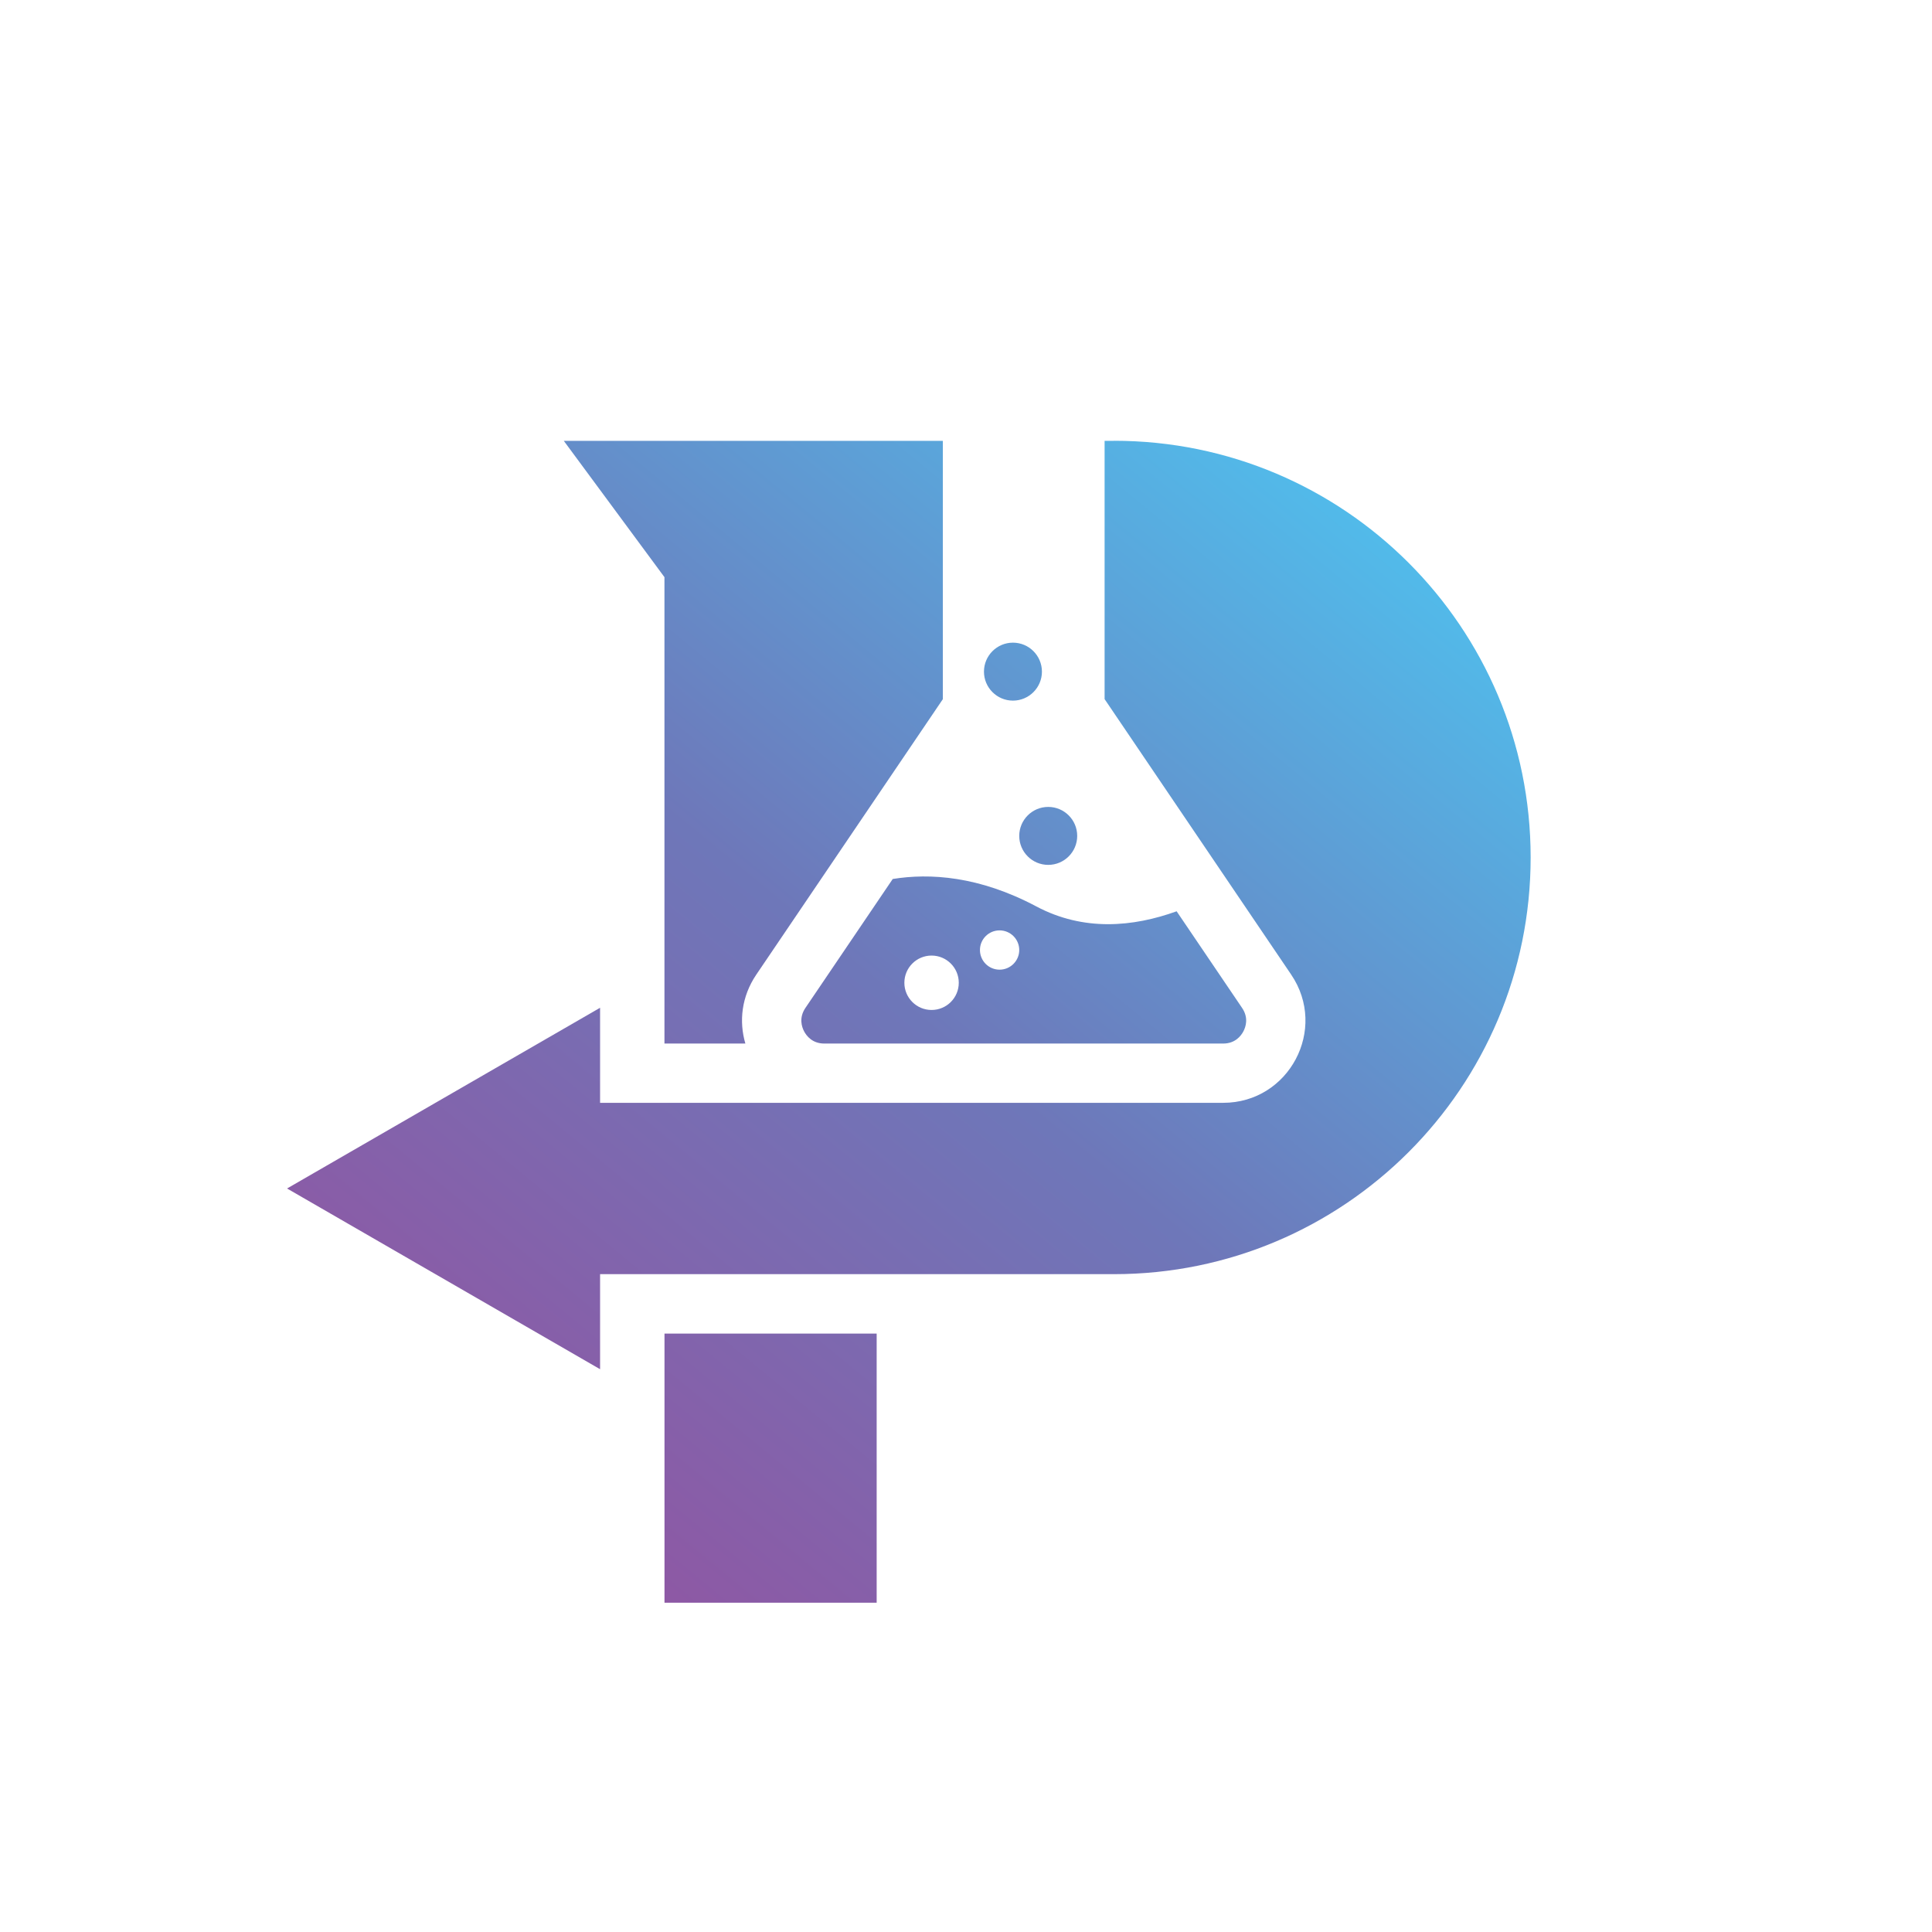
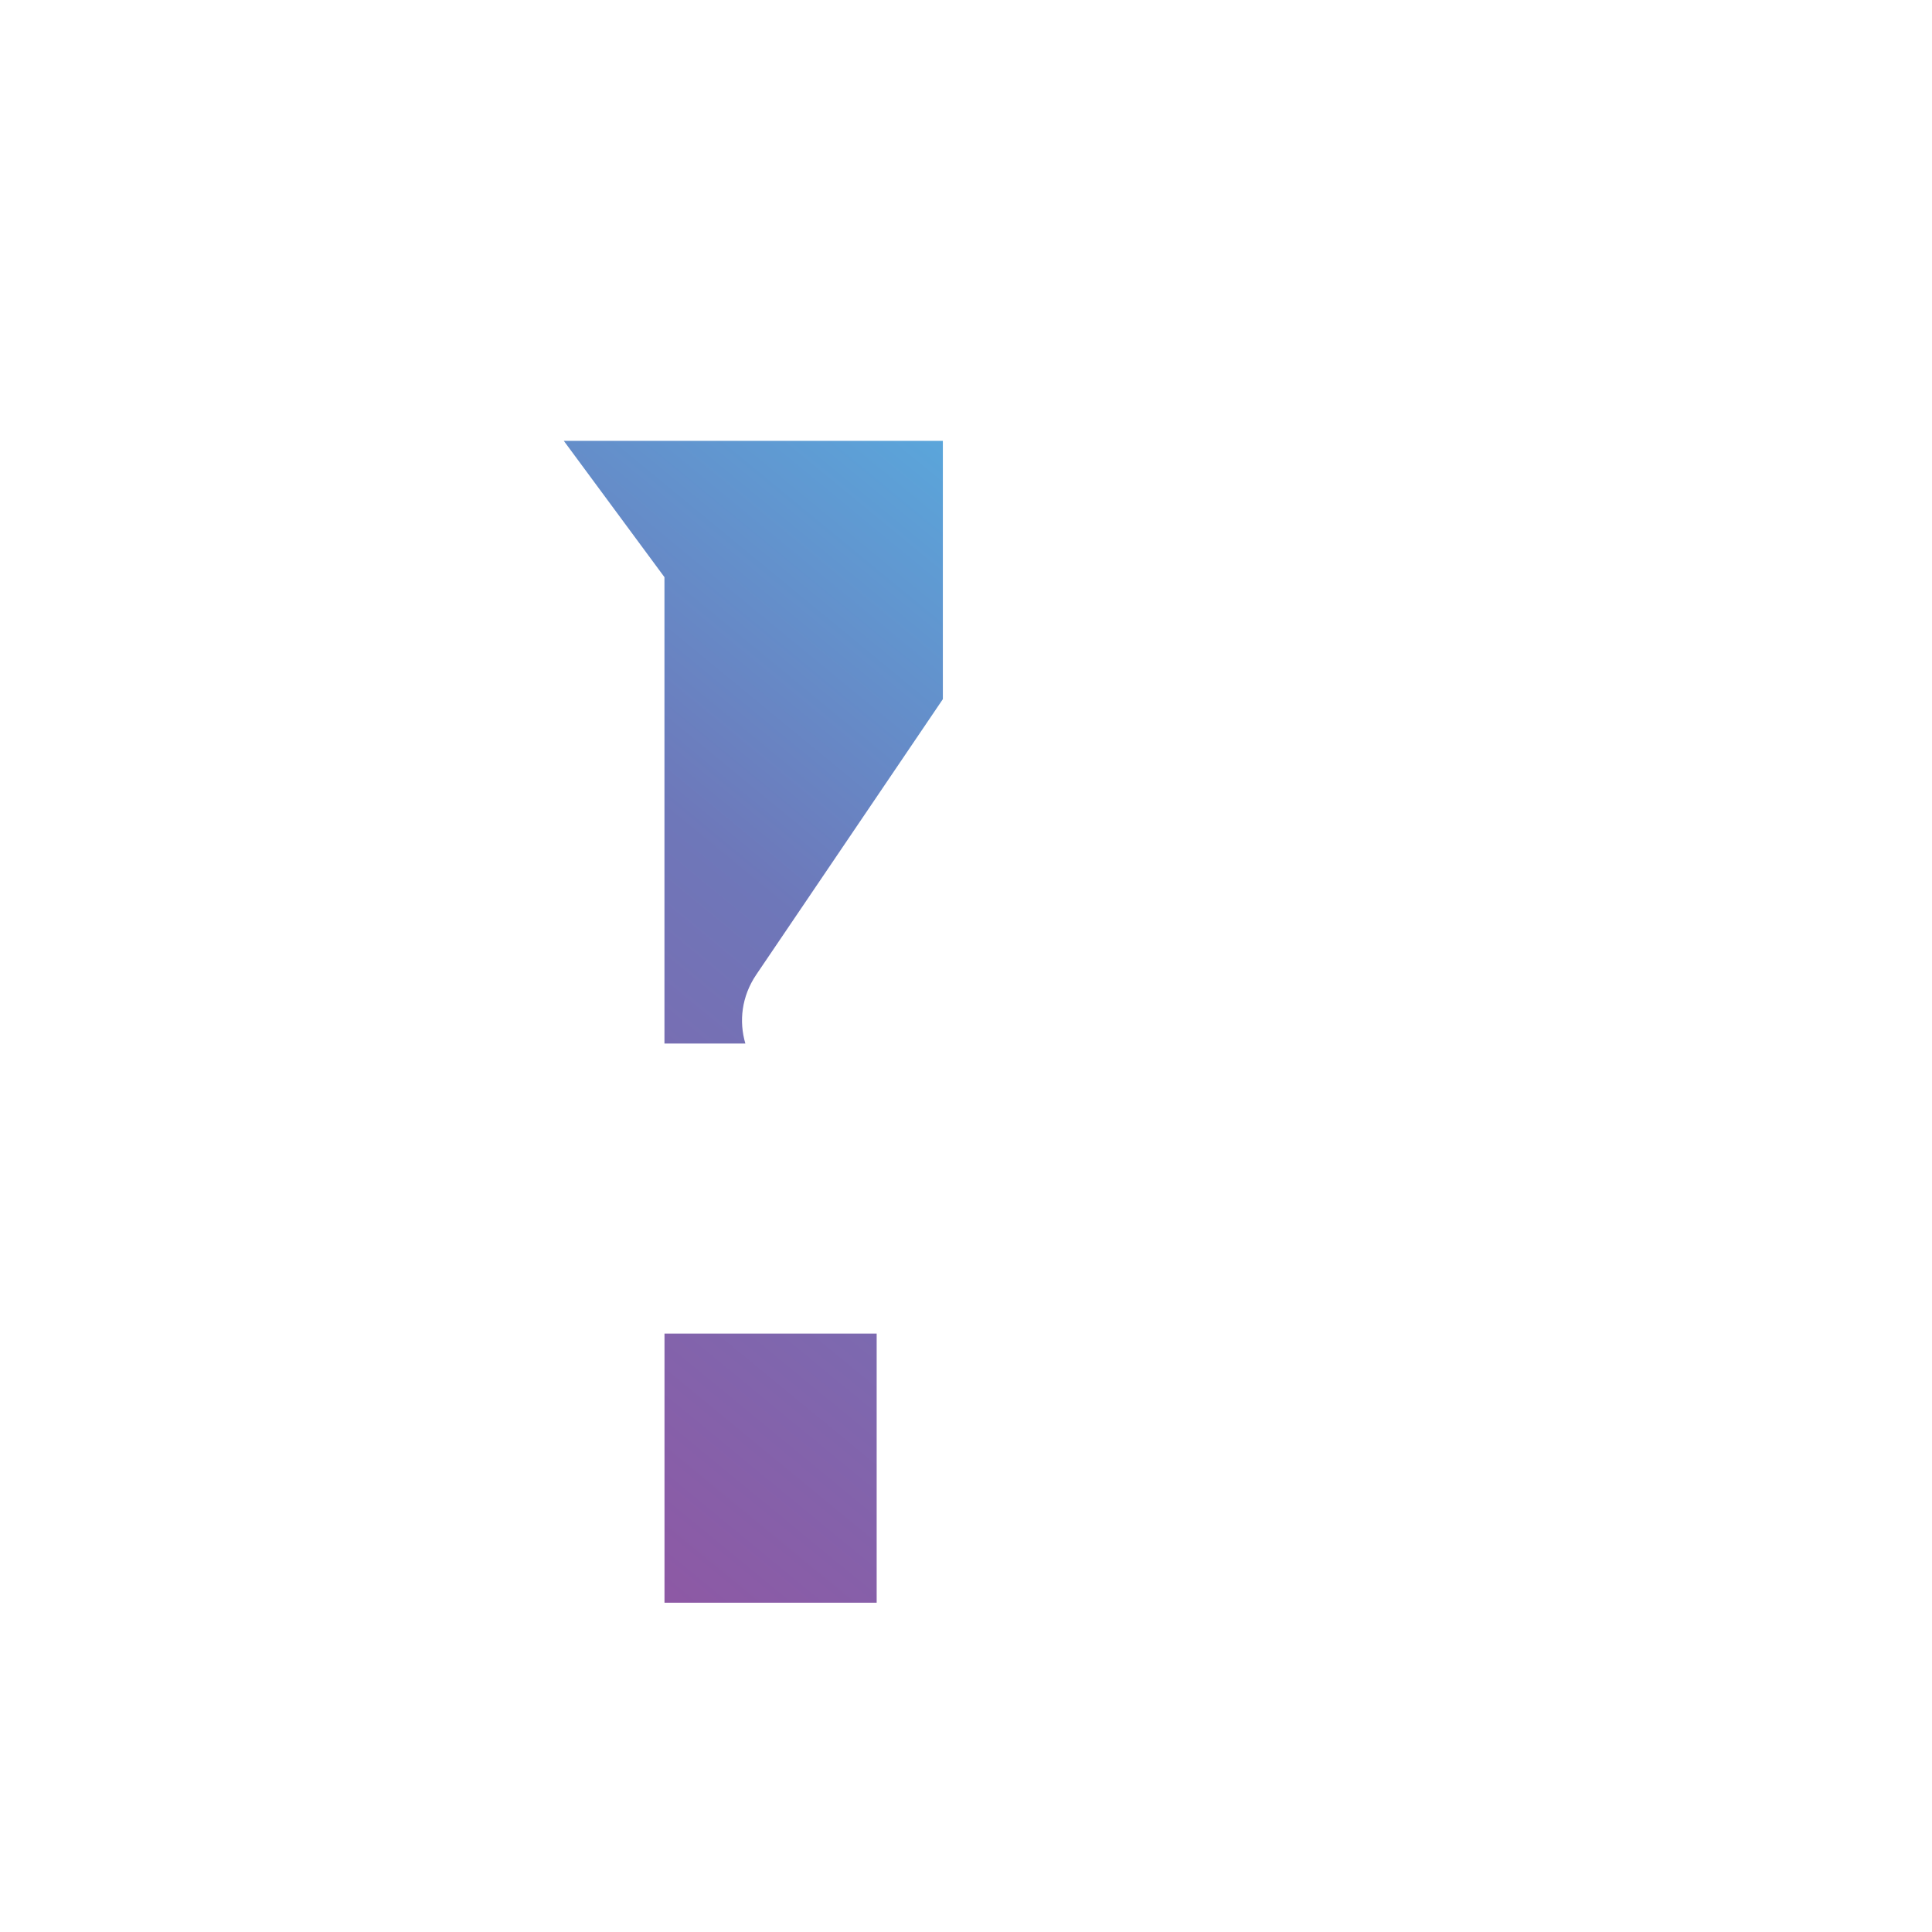
<svg xmlns="http://www.w3.org/2000/svg" xmlns:xlink="http://www.w3.org/1999/xlink" id="a" viewBox="0 0 500 500">
  <defs>
    <style>.h{fill:url(#c);}.i{fill:url(#f);}.j{fill:url(#g);}.k{fill:url(#b);}.l{fill:url(#d);}.m{fill:url(#e);}</style>
    <linearGradient id="b" x1="384.21" y1="155.36" x2="150" y2="440.04" gradientTransform="matrix(1, 0, 0, 1, 0, 0)" gradientUnits="userSpaceOnUse">
      <stop offset="0" stop-color="#51bceb" />
      <stop offset=".48" stop-color="#6e77b9" />
      <stop offset="1" stop-color="#9452a0" />
    </linearGradient>
    <linearGradient id="c" x1="274.13" y1="64.8" x2="39.92" y2="349.47" xlink:href="#b" />
    <linearGradient id="d" x1="358.52" y1="134.22" x2="124.31" y2="418.9" xlink:href="#b" />
    <linearGradient id="e" x1="365.04" y1="139.59" x2="130.82" y2="424.26" xlink:href="#b" />
    <linearGradient id="f" x1="346.78" y1="124.56" x2="112.56" y2="409.24" xlink:href="#b" />
    <linearGradient id="g" x1="320.48" y1="102.93" x2="86.27" y2="387.6" xlink:href="#b" />
  </defs>
  <rect class="k" x="171.97" y="345.13" width="54.91" height="69.65" />
  <path class="h" d="M171.97,270.07h20.93c-1.68-5.71-1.01-12.16,2.82-17.83l48.29-71.3V114.09h-98.1l26.05,35.28v120.69Z" />
-   <path class="l" d="M288.29,114.09h-2.42v66.84l48.29,71.3c9.56,14.12-.55,33.18-17.6,33.18H155.3v-24.6l-81.01,46.77,81.01,46.77v-24.6h132.99c59.56,0,107.84-48.28,107.84-107.84h0c0-59.56-48.28-107.84-107.84-107.84Z" />
-   <path class="m" d="M231.04,227.48l-22.6,33.37c-1.73,2.56-.95,4.91-.33,6.08,.62,1.17,2.13,3.14,5.22,3.14h103.23c3.09,0,4.6-1.97,5.22-3.14,.62-1.17,1.41-3.52-.33-6.08l-16.94-25.01c-11.24,4.06-24.04,5.26-36.3-1.25-14.86-7.9-27.62-8.65-37.16-7.11Zm10.05,33.9c-3.89,0-7.04-3.15-7.04-7.04s3.15-7.04,7.04-7.04,7.04,3.15,7.04,7.04-3.15,7.04-7.04,7.04Zm17.6-10.43c-2.81,0-5.08-2.28-5.08-5.09s2.28-5.08,5.08-5.08,5.09,2.28,5.09,5.08-2.28,5.09-5.09,5.09Z" />
-   <circle class="i" cx="271.28" cy="216.33" r="7.5" />
-   <path class="j" d="M262.15,181.32c4.14,0,7.5-3.36,7.5-7.5s-3.36-7.5-7.5-7.5-7.5,3.36-7.5,7.5,3.36,7.5,7.5,7.5Z" />
</svg>